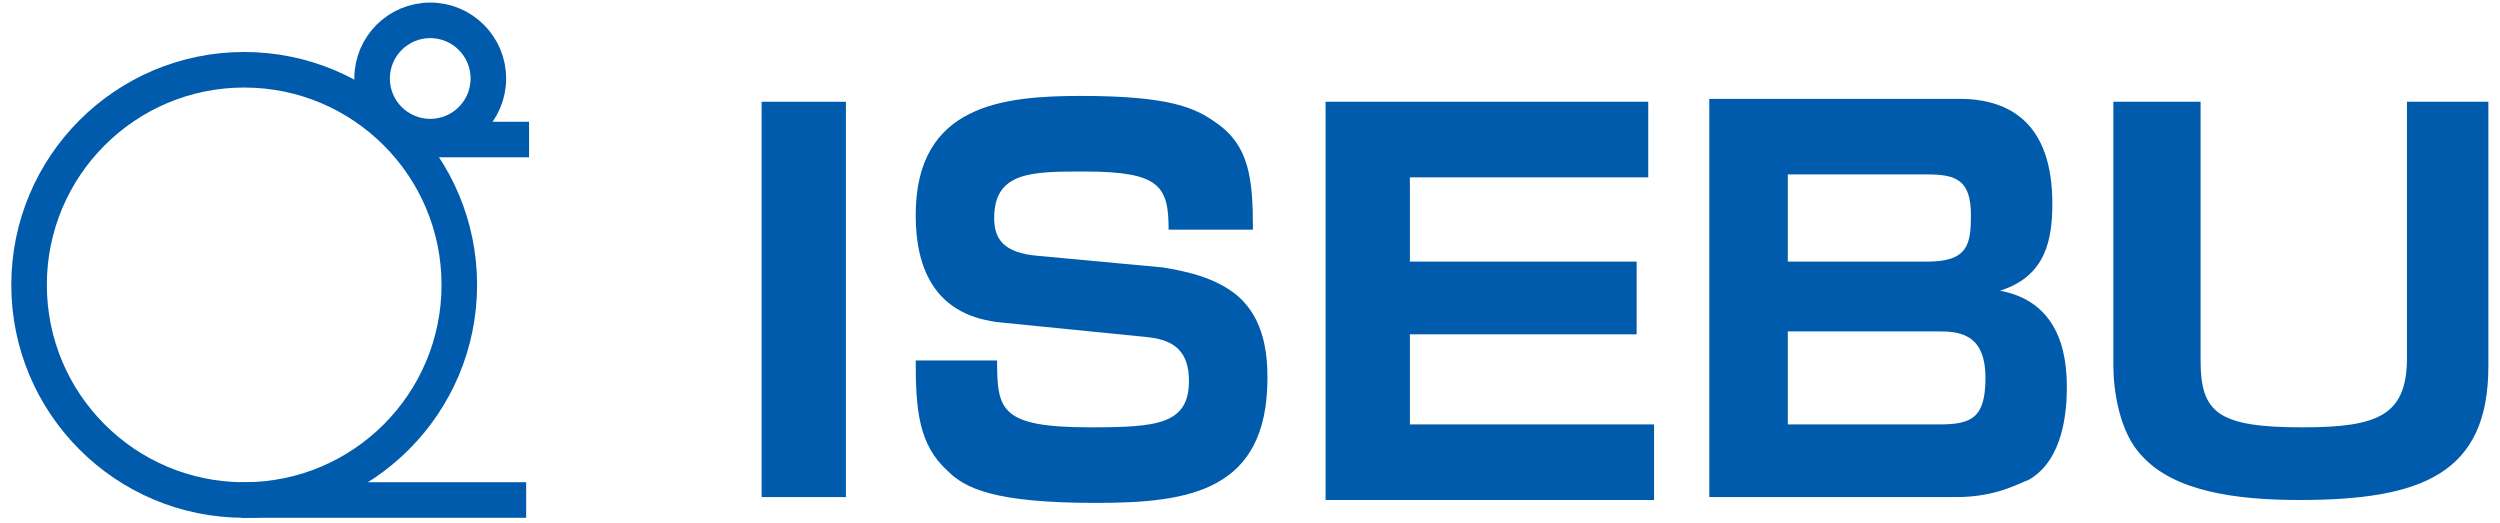
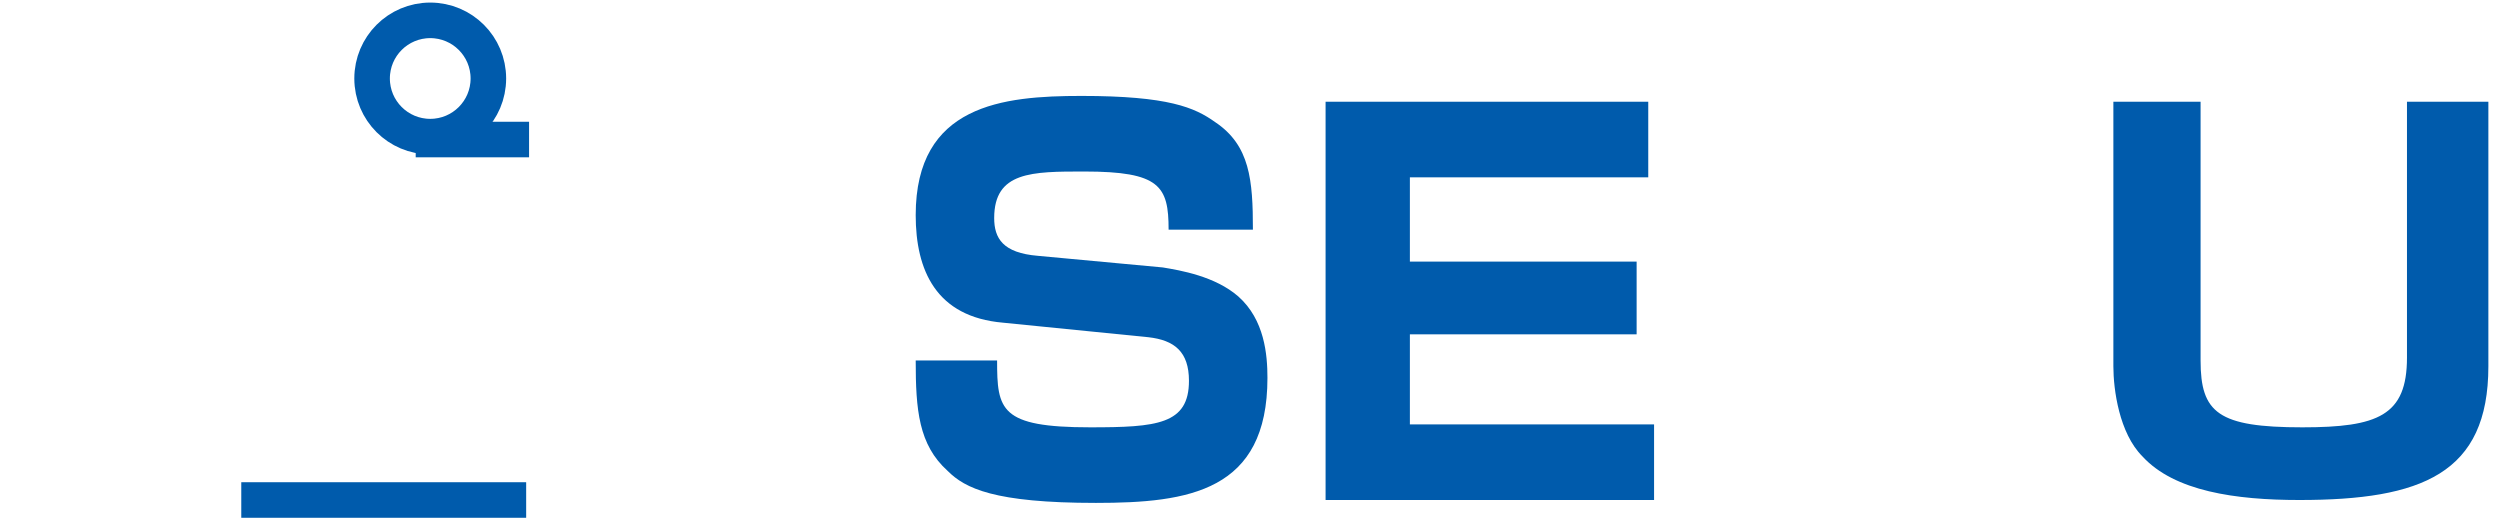
<svg xmlns="http://www.w3.org/2000/svg" version="1.1" id="レイヤー_1" x="0px" y="0px" viewBox="0 0 86 18" style="enable-background:new 0 0 86 18;" xml:space="preserve">
  <style type="text/css">
	.st0{fill:none;stroke:#005BAC;stroke-width:1.223;}
	.st1{fill:#005BAC;}
</style>
  <g>
-     <circle class="st0" cx="8.4" cy="9.8" r="7.4" />
    <circle class="st0" cx="14.8" cy="2.7" r="2" />
    <line class="st0" x1="8.3" y1="17.2" x2="18.1" y2="17.2" />
    <line class="st0" x1="14.3" y1="4.8" x2="18.2" y2="4.8" />
  </g>
  <g>
-     <path class="st1" d="M29.1,3.5v13.6h-2.9V3.5H29.1z" />
    <path class="st1" d="M40.2,7.9c0-1.5-0.3-2-2.9-2c-1.8,0-3.1,0-3.1,1.6c0,0.7,0.3,1.2,1.5,1.3l4.3,0.4c0.6,0.1,1.8,0.3,2.6,1   c0.9,0.8,1,2,1,2.8c0,3.9-2.7,4.3-5.9,4.3c-3.5,0-4.5-0.5-5.1-1.1c-1-0.9-1.1-2.1-1.1-3.8h2.8c0,1.7,0.1,2.3,3.2,2.3   c2.3,0,3.4-0.1,3.4-1.6c0-1-0.5-1.4-1.4-1.5l-5-0.5c-2.3-0.2-3-1.8-3-3.7c0-3.8,3-4.1,5.7-4.1c3,0,3.9,0.4,4.6,0.9   c1.2,0.8,1.3,2,1.3,3.7H40.2z" />
    <path class="st1" d="M56.7,3.5v2.6h-8.2V9h7.8v2.5h-7.8v3.1h8.4v2.6H45.6V3.5H56.7z" />
-     <path class="st1" d="M66.3,6c1,0,1.5,0.2,1.5,1.4c0,1-0.1,1.6-1.5,1.6h-4.8V6H66.3z M58.8,3.5v13.6h8.5c1.4,0,2.2-0.5,2.5-0.6   c1.2-0.7,1.3-2.4,1.3-3.2c0-1.8-0.7-3-2.3-3.3c1.6-0.5,1.8-1.8,1.8-3c0-2.7-1.4-3.6-3.2-3.6H58.8z M66.6,11.4c0.7,0,1.7,0,1.7,1.6   c0,1.4-0.5,1.6-1.6,1.6h-5.2v-3.2H66.6z" />
    <path class="st1" d="M75.7,3.5v8.9c0,1.8,0.6,2.3,3.5,2.3c2.6,0,3.6-0.4,3.6-2.4V3.5h2.8v9.1c0,3.7-2.3,4.6-6.5,4.6   c-2.2,0-4.3-0.3-5.4-1.5c-0.8-0.8-1-2.3-1-3.1V3.5H75.7z" />
  </g>
</svg>